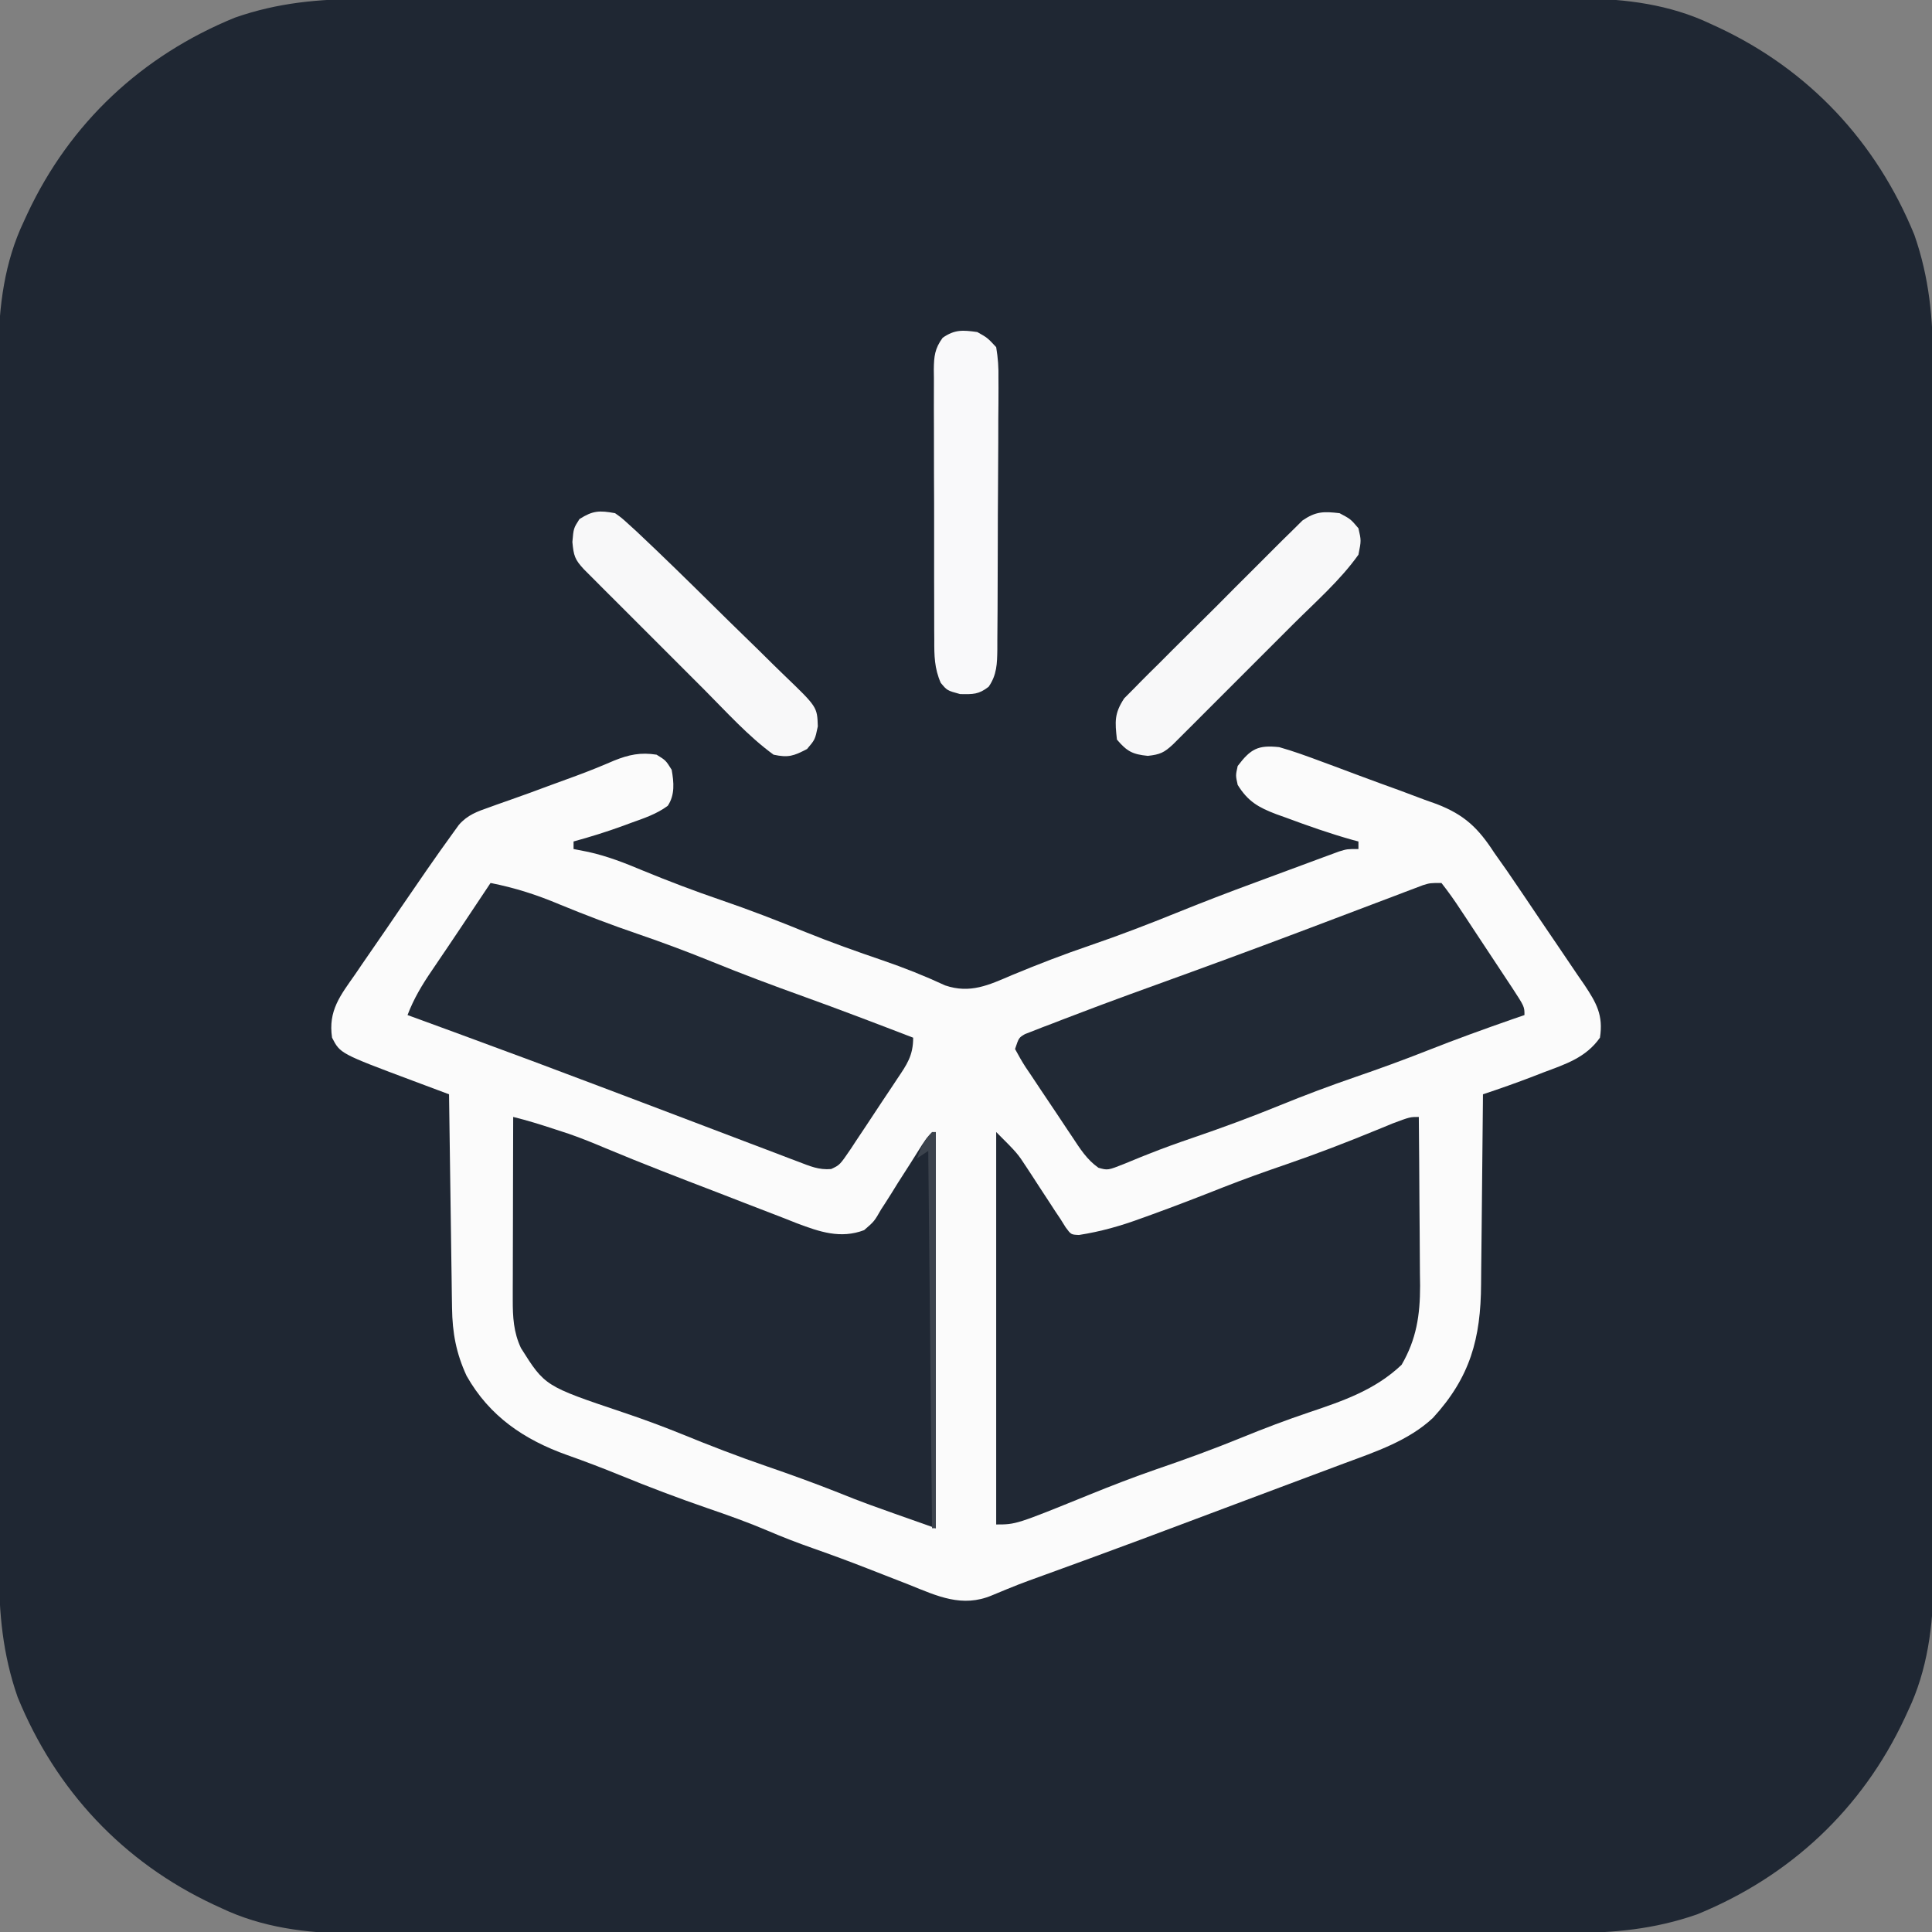
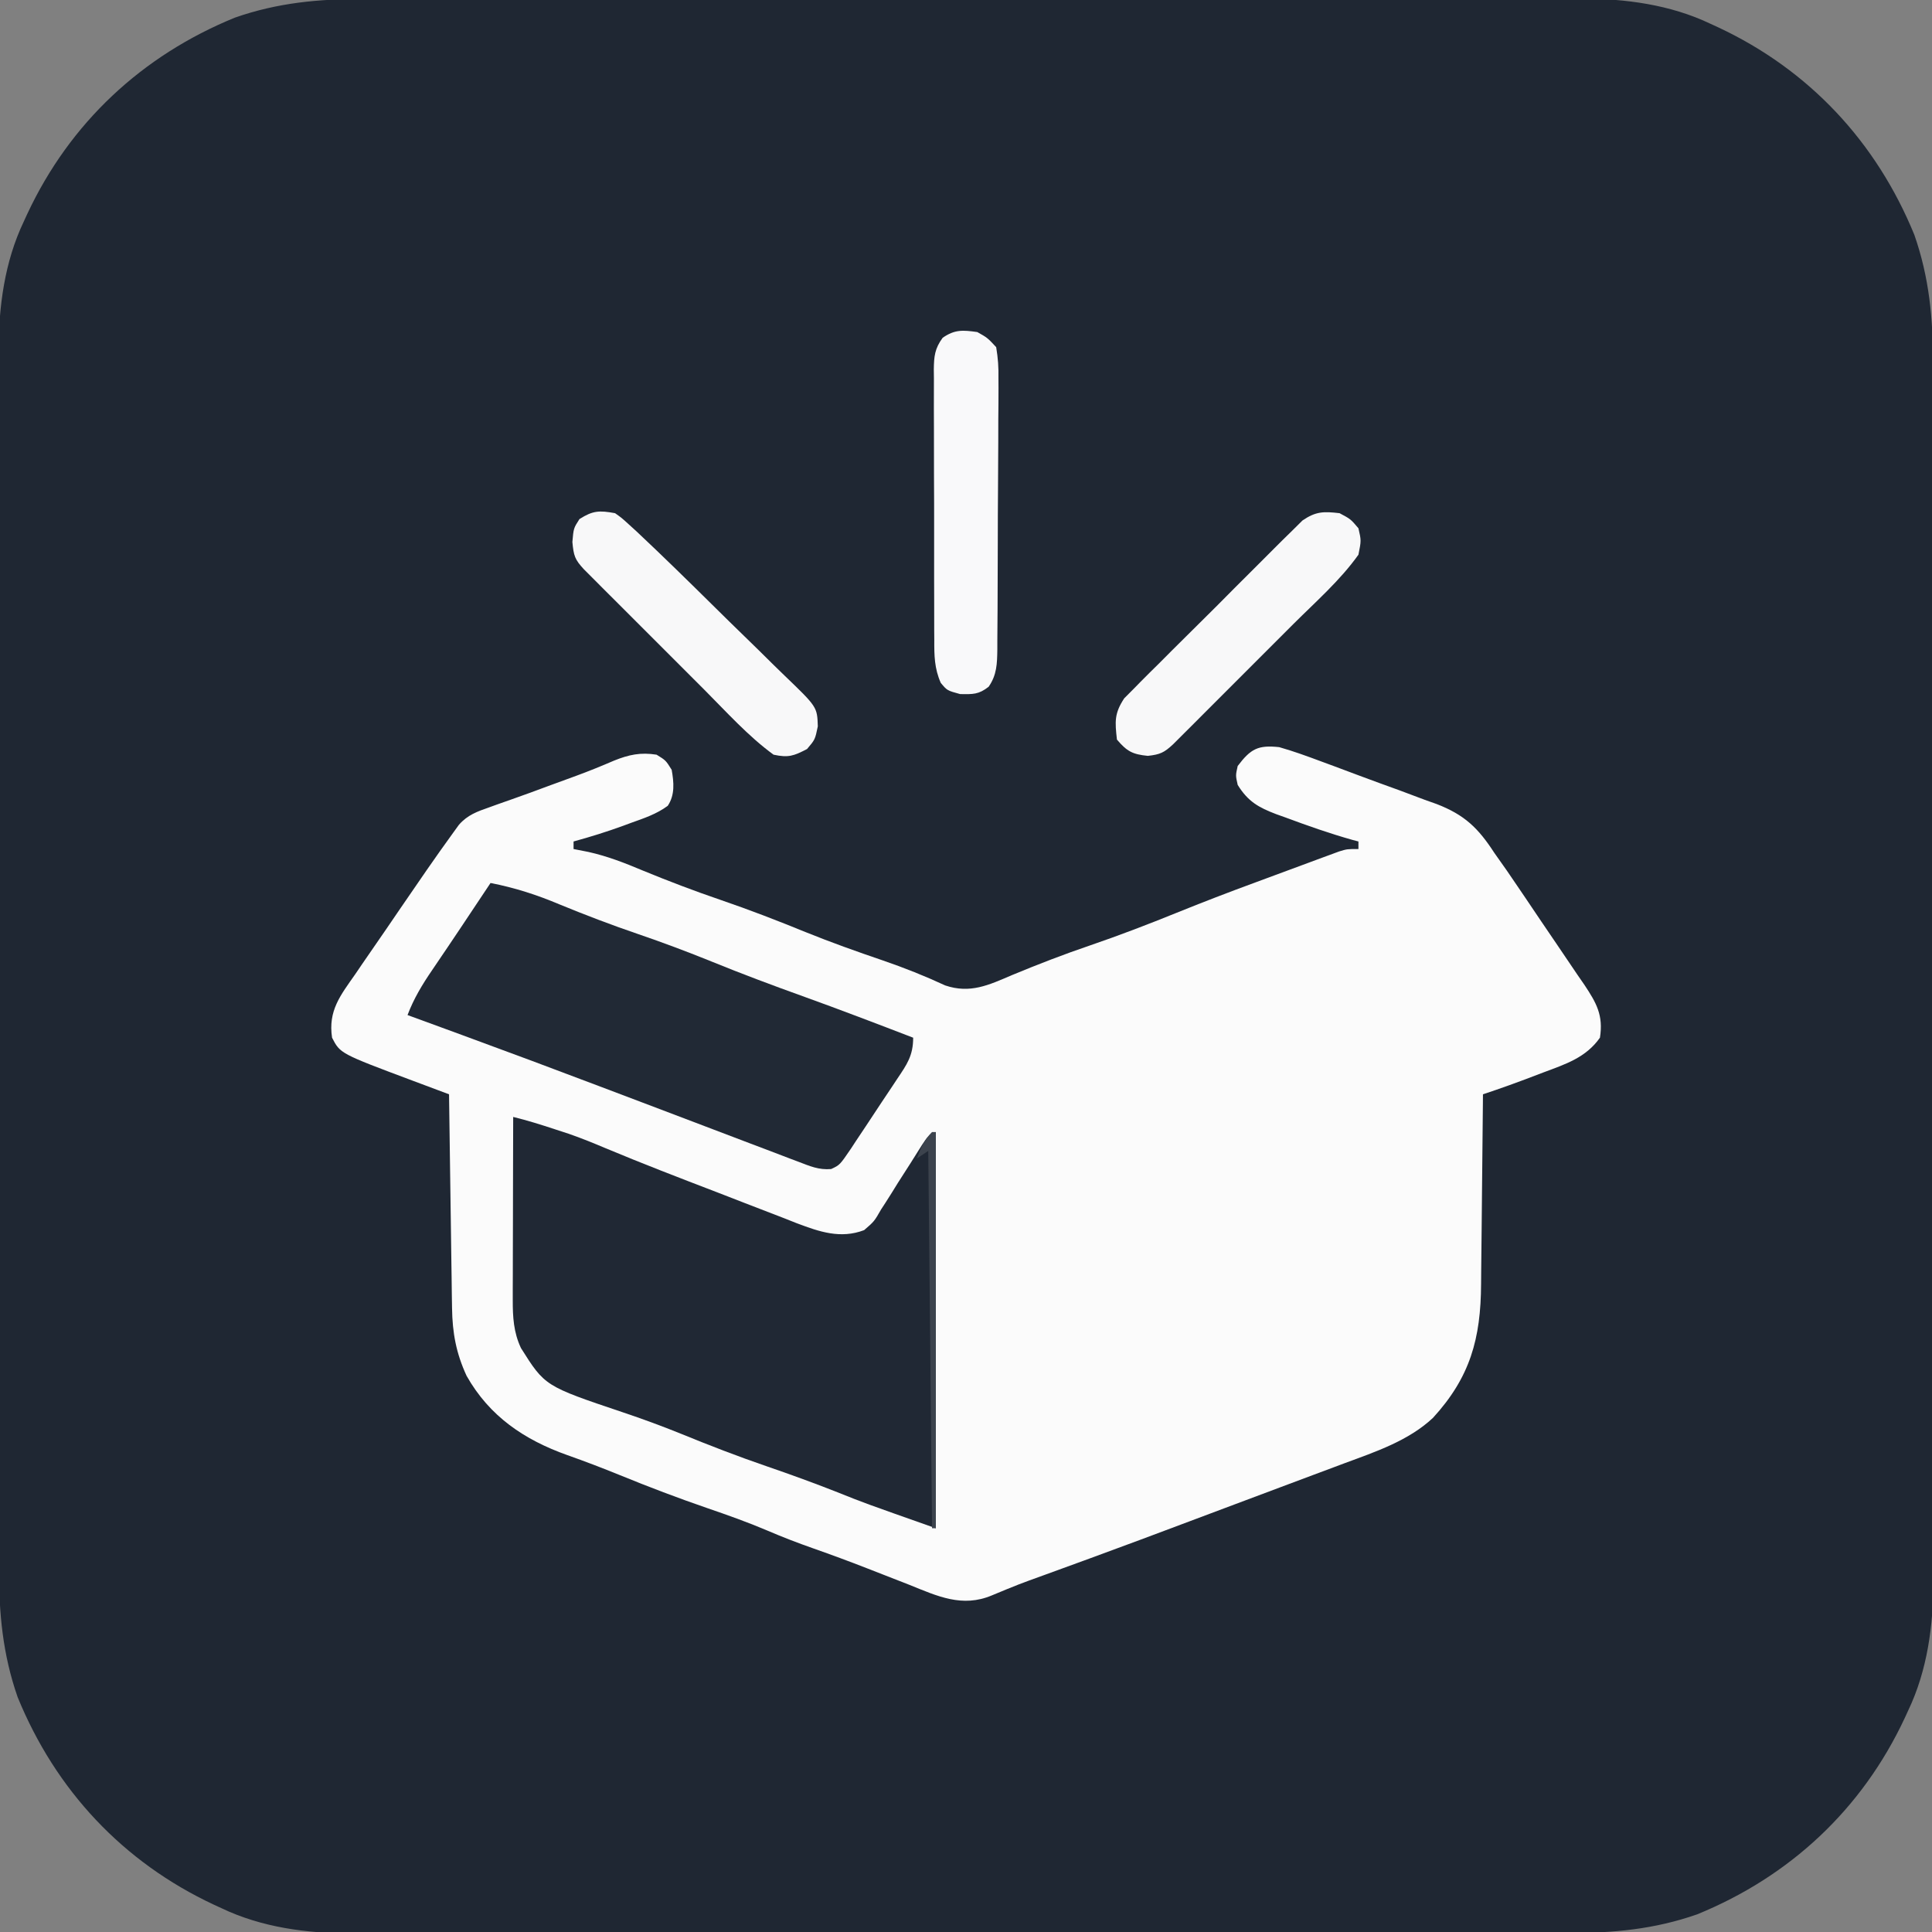
<svg xmlns="http://www.w3.org/2000/svg" height="512" width="512" version="1.1">
  <rect width="100%" height="100%" fill="#808080" stroke="none" />
  <path transform="translate(96.433,-0.261)" fill="#1F2733" d="M0 0 C1.434 -0.003 2.868 -0.007 4.303 -0.012 C8.217 -0.022 12.131 -0.02 16.045 -0.015 C20.276 -0.013 24.508 -0.022 28.74 -0.029 C37.021 -0.042 45.302 -0.044 53.582 -0.042 C60.317 -0.04 67.051 -0.042 73.786 -0.046 C74.746 -0.046 75.706 -0.047 76.695 -0.048 C78.645 -0.049 80.596 -0.05 82.546 -0.051 C100.823 -0.062 119.1 -0.06 137.377 -0.054 C154.076 -0.049 170.775 -0.06 187.473 -0.079 C204.642 -0.098 221.811 -0.107 238.979 -0.103 C248.609 -0.101 258.239 -0.103 267.869 -0.118 C276.068 -0.13 284.267 -0.131 292.466 -0.119 C296.644 -0.113 300.822 -0.112 305 -0.124 C308.835 -0.135 312.669 -0.132 316.503 -0.118 C318.527 -0.114 320.55 -0.124 322.574 -0.136 C334.343 -0.067 346.152 1.452 356.879 6.573 C357.545 6.879 358.21 7.184 358.895 7.499 C383.037 18.796 400.841 37.897 410.891 62.503 C414.852 73.84 415.862 84.735 415.827 96.694 C415.83 98.128 415.834 99.562 415.839 100.997 C415.849 104.911 415.847 108.825 415.843 112.738 C415.84 116.97 415.849 121.202 415.857 125.434 C415.87 133.715 415.871 141.996 415.869 150.276 C415.867 157.011 415.869 163.745 415.873 170.48 C415.874 171.44 415.874 172.4 415.875 173.389 C415.876 175.339 415.878 177.29 415.879 179.24 C415.89 197.517 415.887 215.794 415.881 234.071 C415.876 250.77 415.887 267.468 415.906 284.167 C415.926 301.336 415.934 318.505 415.93 335.673 C415.928 345.303 415.931 354.933 415.945 364.563 C415.957 372.762 415.958 380.961 415.946 389.16 C415.94 393.338 415.939 397.516 415.951 401.694 C415.962 405.529 415.959 409.363 415.945 413.197 C415.941 415.221 415.952 417.244 415.963 419.268 C415.895 431.037 414.375 442.846 409.254 453.573 C408.796 454.571 408.796 454.571 408.328 455.589 C397.031 479.731 377.931 497.535 353.325 507.585 C341.987 511.546 331.092 512.556 319.133 512.521 C317.699 512.524 316.265 512.528 314.831 512.533 C310.917 512.543 307.003 512.541 303.089 512.537 C298.857 512.534 294.625 512.543 290.393 512.551 C282.113 512.564 273.832 512.565 265.551 512.563 C258.817 512.561 252.082 512.563 245.348 512.567 C244.388 512.568 243.428 512.568 242.439 512.569 C240.488 512.57 238.538 512.571 236.587 512.573 C218.31 512.584 200.033 512.581 181.756 512.575 C165.058 512.57 148.359 512.581 131.66 512.6 C114.492 512.62 97.323 512.628 80.154 512.624 C70.524 512.622 60.894 512.625 51.265 512.639 C43.066 512.651 34.867 512.652 26.667 512.64 C22.489 512.634 18.311 512.633 14.133 512.645 C10.299 512.656 6.465 512.653 2.63 512.639 C0.607 512.635 -1.417 512.646 -3.44 512.657 C-15.209 512.589 -27.018 511.069 -37.746 505.948 C-38.411 505.643 -39.076 505.337 -39.762 505.022 C-63.904 493.725 -81.708 474.625 -91.758 450.019 C-95.718 438.681 -96.728 427.786 -96.694 415.827 C-96.697 414.393 -96.701 412.959 -96.706 411.525 C-96.716 407.611 -96.714 403.697 -96.709 399.783 C-96.707 395.551 -96.716 391.319 -96.723 387.087 C-96.736 378.807 -96.738 370.526 -96.736 362.245 C-96.734 355.511 -96.736 348.776 -96.74 342.042 C-96.74 341.082 -96.741 340.122 -96.742 339.133 C-96.743 337.182 -96.744 335.232 -96.745 333.281 C-96.756 315.004 -96.754 296.727 -96.748 278.45 C-96.743 261.752 -96.754 245.053 -96.773 228.354 C-96.792 211.186 -96.801 194.017 -96.797 176.848 C-96.795 167.218 -96.797 157.588 -96.812 147.959 C-96.824 139.76 -96.825 131.561 -96.813 123.361 C-96.807 119.183 -96.806 115.005 -96.818 110.827 C-96.829 106.993 -96.825 103.159 -96.812 99.324 C-96.808 97.301 -96.818 95.277 -96.83 93.254 C-96.761 81.485 -95.242 69.676 -90.121 58.948 C-89.815 58.283 -89.51 57.618 -89.195 56.932 C-77.898 32.79 -58.797 14.986 -34.191 4.936 C-22.854 0.976 -11.959 -0.034 0 0 Z" />
-   <path transform="translate(339,198)" fill="#FBFBFB" d="M0 0 C3.832 1.085 7.546 2.451 11.277 3.84 C12.904 4.44 12.904 4.44 14.564 5.053 C16.855 5.904 19.144 6.761 21.43 7.623 C24.912 8.928 28.407 10.192 31.904 11.455 C34.134 12.289 36.362 13.126 38.59 13.965 C39.629 14.334 40.667 14.703 41.738 15.083 C49.12 17.941 52.731 21.421 57 28 C58.12 29.59 59.242 31.178 60.365 32.766 C63.43 37.241 66.465 41.737 69.491 46.239 C70.794 48.171 72.105 50.099 73.422 52.022 C75.337 54.819 77.231 57.63 79.121 60.445 C80.007 61.727 80.007 61.727 80.911 63.034 C84.077 67.809 85.937 71.064 85 77 C81.289 82.285 75.895 84.008 70.062 86.188 C69.181 86.53 68.3 86.872 67.393 87.225 C62.962 88.934 58.507 90.504 54 92 C53.991 93.151 53.991 93.151 53.982 94.324 C53.924 101.591 53.852 108.858 53.764 116.124 C53.72 119.859 53.68 123.594 53.654 127.329 C53.627 130.941 53.587 134.552 53.537 138.164 C53.52 139.534 53.509 140.905 53.502 142.275 C53.429 156.755 50.61 166.983 40.75 177.75 C34.304 183.795 25.546 186.731 17.375 189.75 C16.478 190.087 15.581 190.423 14.657 190.77 C12.75 191.485 10.841 192.198 8.931 192.909 C6 194 3.072 195.098 0.145 196.199 C-3.875 197.71 -7.896 199.218 -11.918 200.723 C-15.881 202.205 -19.841 203.692 -23.801 205.184 C-32.5 208.458 -41.203 211.716 -49.934 214.906 C-50.609 215.153 -51.284 215.4 -51.98 215.654 C-55.298 216.867 -58.617 218.077 -61.938 219.283 C-69.103 221.874 -69.103 221.874 -76.137 224.793 C-84.006 228.11 -90.573 224.999 -98 222 C-100.16 221.152 -102.322 220.31 -104.484 219.469 C-106.044 218.862 -107.602 218.253 -109.16 217.643 C-113.872 215.802 -118.602 214.051 -123.375 212.375 C-127.524 210.916 -131.585 209.363 -135.625 207.625 C-140.843 205.403 -146.139 203.527 -151.5 201.688 C-159.35 198.989 -167.069 196.054 -174.753 192.915 C-179.362 191.036 -183.987 189.269 -188.681 187.612 C-200.032 183.568 -209.276 177.372 -215.355 166.598 C-218.111 160.619 -219.113 155.24 -219.205 148.649 C-219.225 147.388 -219.245 146.127 -219.266 144.828 C-219.283 143.462 -219.3 142.096 -219.316 140.73 C-219.337 139.325 -219.358 137.92 -219.379 136.514 C-219.434 132.827 -219.484 129.14 -219.532 125.452 C-219.583 121.685 -219.638 117.918 -219.693 114.15 C-219.801 106.767 -219.902 99.384 -220 92 C-221.076 91.597 -222.152 91.195 -223.26 90.78 C-224.698 90.241 -226.136 89.703 -227.574 89.164 C-228.633 88.768 -228.633 88.768 -229.714 88.364 C-248.845 81.196 -248.845 81.196 -251 77 C-252.08 69.838 -248.79 65.795 -244.867 60.191 C-244.238 59.266 -243.608 58.34 -242.96 57.387 C-240.947 54.435 -238.911 51.499 -236.875 48.562 C-235.527 46.591 -234.181 44.619 -232.836 42.646 C-228.211 35.884 -223.584 29.122 -218.767 22.494 C-218.31 21.863 -217.852 21.231 -217.381 20.581 C-215.101 17.971 -212.538 17.061 -209.312 15.938 C-208.677 15.707 -208.041 15.476 -207.386 15.239 C-206.005 14.74 -204.62 14.252 -203.231 13.774 C-200.026 12.662 -196.849 11.475 -193.668 10.293 C-191.229 9.39 -188.784 8.502 -186.34 7.613 C-182.929 6.363 -179.587 5 -176.25 3.562 C-172.362 1.998 -169.226 1.324 -165 2 C-162.562 3.5 -162.562 3.5 -161 6 C-160.415 9.303 -160.094 12.65 -162.043 15.555 C-164.997 17.736 -168.323 18.84 -171.75 20.062 C-172.441 20.318 -173.132 20.574 -173.844 20.838 C-178.184 22.425 -182.543 23.781 -187 25 C-187 25.66 -187 26.32 -187 27 C-185.061 27.381 -185.061 27.381 -183.082 27.77 C-178.033 28.894 -173.443 30.683 -168.688 32.688 C-161.853 35.499 -154.994 38.114 -148 40.5 C-140.399 43.1 -132.954 45.978 -125.518 49.013 C-118.742 51.756 -111.885 54.192 -104.968 56.551 C-99.337 58.485 -93.911 60.644 -88.508 63.152 C-81.887 65.39 -76.956 63.046 -70.875 60.438 C-63.979 57.574 -57.069 54.905 -50 52.5 C-42.304 49.866 -34.752 46.964 -27.214 43.91 C-20.277 41.1 -13.302 38.422 -6.277 35.839 C-4.59 35.217 -2.904 34.592 -1.219 33.966 C1.789 32.847 4.801 31.735 7.812 30.625 C8.775 30.267 9.737 29.908 10.728 29.539 C11.629 29.209 12.529 28.879 13.457 28.539 C14.261 28.242 15.065 27.945 15.894 27.639 C18 27 18 27 21 27 C21 26.34 21 25.68 21 25 C20.23 24.797 20.23 24.797 19.445 24.59 C13.402 22.891 7.505 20.815 1.625 18.625 C0.84 18.345 0.055 18.065 -0.753 17.777 C-5.437 15.997 -8.277 14.423 -11 10 C-11.562 7.5 -11.562 7.5 -11 5 C-7.552 0.436 -5.611 -0.6 0 0 Z" />
-   <path transform="translate(376,296)" fill="#202834" d="M0 0 C0.076 7.526 0.129 15.051 0.165 22.577 C0.18 25.135 0.2 27.692 0.226 30.25 C0.263 33.936 0.28 37.622 0.293 41.309 C0.308 42.443 0.324 43.578 0.34 44.747 C0.342 52.511 -0.629 58.922 -4.562 65.688 C-11.575 72.34 -19.998 75.231 -28.988 78.253 C-35.084 80.304 -41.049 82.562 -47 85 C-54.42 88.028 -61.9 90.756 -69.482 93.349 C-75.566 95.449 -81.539 97.764 -87.5 100.188 C-106.739 108 -106.739 108 -112 108 C-112 73.68 -112 39.36 -112 4 C-106.377 9.623 -106.377 9.623 -103.992 13.285 C-103.48 14.063 -102.969 14.841 -102.441 15.643 C-101.924 16.441 -101.408 17.24 -100.875 18.062 C-99.832 19.658 -98.787 21.253 -97.742 22.848 C-97.287 23.549 -96.832 24.25 -96.363 24.973 C-95.913 25.642 -95.463 26.311 -95 27 C-94.533 27.747 -94.066 28.494 -93.585 29.263 C-92.169 31.184 -92.169 31.184 -90.07 31.282 C-84.313 30.388 -79.025 28.89 -73.562 26.875 C-72.696 26.564 -71.829 26.252 -70.936 25.932 C-64.51 23.606 -58.141 21.139 -51.787 18.624 C-46.28 16.458 -40.722 14.483 -35.125 12.562 C-27.125 9.817 -19.27 6.788 -11.446 3.576 C-10.659 3.255 -9.873 2.933 -9.062 2.602 C-8.373 2.316 -7.683 2.031 -6.973 1.737 C-2.323 0 -2.323 0 0 0 Z" />
+   <path transform="translate(339,198)" fill="#FBFBFB" d="M0 0 C3.832 1.085 7.546 2.451 11.277 3.84 C12.904 4.44 12.904 4.44 14.564 5.053 C16.855 5.904 19.144 6.761 21.43 7.623 C24.912 8.928 28.407 10.192 31.904 11.455 C34.134 12.289 36.362 13.126 38.59 13.965 C39.629 14.334 40.667 14.703 41.738 15.083 C49.12 17.941 52.731 21.421 57 28 C58.12 29.59 59.242 31.178 60.365 32.766 C63.43 37.241 66.465 41.737 69.491 46.239 C70.794 48.171 72.105 50.099 73.422 52.022 C75.337 54.819 77.231 57.63 79.121 60.445 C80.007 61.727 80.007 61.727 80.911 63.034 C84.077 67.809 85.937 71.064 85 77 C81.289 82.285 75.895 84.008 70.062 86.188 C62.962 88.934 58.507 90.504 54 92 C53.991 93.151 53.991 93.151 53.982 94.324 C53.924 101.591 53.852 108.858 53.764 116.124 C53.72 119.859 53.68 123.594 53.654 127.329 C53.627 130.941 53.587 134.552 53.537 138.164 C53.52 139.534 53.509 140.905 53.502 142.275 C53.429 156.755 50.61 166.983 40.75 177.75 C34.304 183.795 25.546 186.731 17.375 189.75 C16.478 190.087 15.581 190.423 14.657 190.77 C12.75 191.485 10.841 192.198 8.931 192.909 C6 194 3.072 195.098 0.145 196.199 C-3.875 197.71 -7.896 199.218 -11.918 200.723 C-15.881 202.205 -19.841 203.692 -23.801 205.184 C-32.5 208.458 -41.203 211.716 -49.934 214.906 C-50.609 215.153 -51.284 215.4 -51.98 215.654 C-55.298 216.867 -58.617 218.077 -61.938 219.283 C-69.103 221.874 -69.103 221.874 -76.137 224.793 C-84.006 228.11 -90.573 224.999 -98 222 C-100.16 221.152 -102.322 220.31 -104.484 219.469 C-106.044 218.862 -107.602 218.253 -109.16 217.643 C-113.872 215.802 -118.602 214.051 -123.375 212.375 C-127.524 210.916 -131.585 209.363 -135.625 207.625 C-140.843 205.403 -146.139 203.527 -151.5 201.688 C-159.35 198.989 -167.069 196.054 -174.753 192.915 C-179.362 191.036 -183.987 189.269 -188.681 187.612 C-200.032 183.568 -209.276 177.372 -215.355 166.598 C-218.111 160.619 -219.113 155.24 -219.205 148.649 C-219.225 147.388 -219.245 146.127 -219.266 144.828 C-219.283 143.462 -219.3 142.096 -219.316 140.73 C-219.337 139.325 -219.358 137.92 -219.379 136.514 C-219.434 132.827 -219.484 129.14 -219.532 125.452 C-219.583 121.685 -219.638 117.918 -219.693 114.15 C-219.801 106.767 -219.902 99.384 -220 92 C-221.076 91.597 -222.152 91.195 -223.26 90.78 C-224.698 90.241 -226.136 89.703 -227.574 89.164 C-228.633 88.768 -228.633 88.768 -229.714 88.364 C-248.845 81.196 -248.845 81.196 -251 77 C-252.08 69.838 -248.79 65.795 -244.867 60.191 C-244.238 59.266 -243.608 58.34 -242.96 57.387 C-240.947 54.435 -238.911 51.499 -236.875 48.562 C-235.527 46.591 -234.181 44.619 -232.836 42.646 C-228.211 35.884 -223.584 29.122 -218.767 22.494 C-218.31 21.863 -217.852 21.231 -217.381 20.581 C-215.101 17.971 -212.538 17.061 -209.312 15.938 C-208.677 15.707 -208.041 15.476 -207.386 15.239 C-206.005 14.74 -204.62 14.252 -203.231 13.774 C-200.026 12.662 -196.849 11.475 -193.668 10.293 C-191.229 9.39 -188.784 8.502 -186.34 7.613 C-182.929 6.363 -179.587 5 -176.25 3.562 C-172.362 1.998 -169.226 1.324 -165 2 C-162.562 3.5 -162.562 3.5 -161 6 C-160.415 9.303 -160.094 12.65 -162.043 15.555 C-164.997 17.736 -168.323 18.84 -171.75 20.062 C-172.441 20.318 -173.132 20.574 -173.844 20.838 C-178.184 22.425 -182.543 23.781 -187 25 C-187 25.66 -187 26.32 -187 27 C-185.061 27.381 -185.061 27.381 -183.082 27.77 C-178.033 28.894 -173.443 30.683 -168.688 32.688 C-161.853 35.499 -154.994 38.114 -148 40.5 C-140.399 43.1 -132.954 45.978 -125.518 49.013 C-118.742 51.756 -111.885 54.192 -104.968 56.551 C-99.337 58.485 -93.911 60.644 -88.508 63.152 C-81.887 65.39 -76.956 63.046 -70.875 60.438 C-63.979 57.574 -57.069 54.905 -50 52.5 C-42.304 49.866 -34.752 46.964 -27.214 43.91 C-20.277 41.1 -13.302 38.422 -6.277 35.839 C-4.59 35.217 -2.904 34.592 -1.219 33.966 C1.789 32.847 4.801 31.735 7.812 30.625 C8.775 30.267 9.737 29.908 10.728 29.539 C11.629 29.209 12.529 28.879 13.457 28.539 C14.261 28.242 15.065 27.945 15.894 27.639 C18 27 18 27 21 27 C21 26.34 21 25.68 21 25 C20.23 24.797 20.23 24.797 19.445 24.59 C13.402 22.891 7.505 20.815 1.625 18.625 C0.84 18.345 0.055 18.065 -0.753 17.777 C-5.437 15.997 -8.277 14.423 -11 10 C-11.562 7.5 -11.562 7.5 -11 5 C-7.552 0.436 -5.611 -0.6 0 0 Z" />
  <path transform="translate(136,296)" fill="#202834" d="M0 0 C3.733 0.907 7.35 2.049 11 3.25 C12.217 3.647 13.434 4.044 14.688 4.453 C18.016 5.602 21.248 6.92 24.491 8.291 C34.269 12.383 44.158 16.185 54.055 19.977 C56.485 20.912 58.912 21.855 61.336 22.805 C64.867 24.188 68.407 25.546 71.949 26.898 C73.024 27.325 74.1 27.752 75.207 28.192 C81.196 30.445 86.756 32.368 93 30 C95.691 27.678 95.691 27.678 97.527 24.469 C98.067 23.642 98.067 23.642 98.618 22.799 C99.753 21.049 100.845 19.277 101.938 17.5 C103.063 15.73 104.196 13.965 105.332 12.201 C106.354 10.607 107.355 9 108.355 7.393 C110 5 110 5 112 4 C112 38.65 112 73.3 112 109 C92.907 102.261 92.907 102.261 86.188 99.562 C79.884 97.069 73.537 94.763 67.125 92.562 C59.487 89.938 51.996 87.046 44.522 83.985 C39.395 81.903 34.235 80.018 28.989 78.254 C8.403 71.328 8.403 71.328 2.059 61.246 C0.101 57.093 -0.124 53.017 -0.114 48.475 C-0.113 47.395 -0.113 46.314 -0.113 45.2 C-0.108 44.045 -0.103 42.89 -0.098 41.699 C-0.096 40.508 -0.095 39.316 -0.093 38.089 C-0.088 34.288 -0.075 30.488 -0.062 26.688 C-0.057 24.109 -0.053 21.53 -0.049 18.951 C-0.038 12.634 -0.021 6.317 0 0 Z" />
-   <path transform="translate(382,234)" fill="#212935" d="M0 0 C1.846 2.345 3.482 4.654 5.105 7.148 C5.59 7.876 6.074 8.604 6.572 9.354 C7.595 10.896 8.613 12.441 9.626 13.989 C11.181 16.365 12.752 18.73 14.326 21.094 C15.316 22.591 16.305 24.088 17.293 25.586 C18.001 26.653 18.001 26.653 18.723 27.742 C22 32.767 22 32.767 22 35 C20.982 35.352 19.963 35.704 18.914 36.066 C11.282 38.722 3.703 41.467 -3.812 44.438 C-10.118 46.928 -16.463 49.237 -22.875 51.438 C-29.667 53.772 -36.35 56.289 -43 59 C-50.509 62.06 -58.072 64.859 -65.746 67.476 C-69.759 68.848 -73.734 70.265 -77.672 71.84 C-78.404 72.13 -79.136 72.42 -79.89 72.718 C-81.258 73.265 -82.621 73.825 -83.978 74.399 C-88.413 76.164 -88.413 76.164 -90.899 75.47 C-93.964 73.325 -95.77 70.425 -97.801 67.348 C-98.462 66.364 -98.462 66.364 -99.136 65.36 C-100.062 63.975 -100.984 62.587 -101.902 61.197 C-103.311 59.064 -104.741 56.947 -106.174 54.83 C-107.072 53.483 -107.968 52.134 -108.863 50.785 C-109.293 50.151 -109.723 49.516 -110.167 48.863 C-111.192 47.292 -112.107 45.65 -113 44 C-112 41 -112 41 -110.348 40.034 C-109.635 39.758 -108.921 39.483 -108.187 39.199 C-106.983 38.725 -106.983 38.725 -105.755 38.242 C-104.882 37.912 -104.009 37.582 -103.109 37.242 C-101.755 36.717 -101.755 36.717 -100.374 36.18 C-97.588 35.105 -94.796 34.049 -92 33 C-91.2 32.7 -90.4 32.4 -89.575 32.09 C-84.962 30.37 -80.337 28.684 -75.706 27.012 C-63.03 22.434 -50.382 17.787 -37.773 13.027 C-36.126 12.406 -36.126 12.406 -34.444 11.772 C-29.044 9.734 -23.646 7.69 -18.251 5.639 C-16.285 4.896 -14.318 4.153 -12.352 3.41 C-11.447 3.064 -10.543 2.718 -9.611 2.361 C-8.781 2.049 -7.951 1.736 -7.096 1.414 C-6.374 1.14 -5.651 0.865 -4.907 0.582 C-3 0 -3 0 0 0 Z" />
  <path transform="translate(130,234)" fill="#212935" d="M0 0 C6.478 1.272 12.24 3.128 18.312 5.688 C25.147 8.499 32.006 11.114 39 13.5 C45.707 15.796 52.309 18.266 58.875 20.938 C66.744 24.139 74.676 27.109 82.67 29.982 C92.498 33.521 102.252 37.249 112 41 C112 45.775 110.325 48.109 107.766 51.918 C107.114 52.905 107.114 52.905 106.449 53.911 C105.529 55.299 104.604 56.683 103.675 58.064 C102.255 60.181 100.857 62.311 99.461 64.443 C98.564 65.79 97.665 67.136 96.766 68.48 C96.349 69.119 95.932 69.757 95.503 70.415 C92.557 74.741 92.557 74.741 90.261 75.809 C86.959 76.088 84.629 75.033 81.54 73.857 C80.897 73.616 80.255 73.375 79.593 73.127 C77.456 72.323 75.326 71.503 73.195 70.684 C71.689 70.113 70.182 69.544 68.675 68.976 C65.477 67.767 62.281 66.552 59.088 65.332 C54.139 63.441 49.184 61.564 44.229 59.69 C39.333 57.838 34.438 55.986 29.545 54.129 C17.222 49.452 4.875 44.847 -7.5 40.312 C-9.047 39.745 -10.593 39.177 -12.14 38.609 C-15.426 37.404 -18.712 36.201 -22 35 C-20.341 30.636 -18.128 26.963 -15.5 23.125 C-14.607 21.803 -13.713 20.482 -12.82 19.16 C-12.359 18.481 -11.898 17.802 -11.423 17.102 C-9.054 13.602 -6.716 10.081 -4.375 6.562 C-3.529 5.293 -2.682 4.023 -1.836 2.754 C-1.23 1.845 -0.624 0.936 0 0 Z" />
  <path transform="translate(259,88)" fill="#F9F9FA" d="M0 0 C2.685 1.513 2.685 1.513 5 4 C5.488 6.955 5.655 9.333 5.599 12.285 C5.603 13.118 5.607 13.951 5.611 14.809 C5.618 17.561 5.589 20.311 5.559 23.062 C5.554 24.975 5.552 26.888 5.552 28.801 C5.545 32.809 5.523 36.817 5.487 40.825 C5.442 45.963 5.427 51.101 5.423 56.24 C5.419 60.189 5.404 64.139 5.384 68.089 C5.376 69.983 5.369 71.878 5.364 73.772 C5.355 76.42 5.333 79.067 5.306 81.715 C5.305 82.89 5.305 82.89 5.304 84.089 C5.253 87.851 5.188 90.85 3 94 C0.343 96.066 -1.143 95.997 -4.562 95.938 C-8 95 -8 95 -9.69 92.966 C-11.377 89.148 -11.428 85.699 -11.404 81.601 C-11.411 80.768 -11.418 79.935 -11.425 79.077 C-11.443 76.331 -11.439 73.586 -11.434 70.84 C-11.438 68.928 -11.443 67.017 -11.449 65.106 C-11.458 61.103 -11.456 57.102 -11.446 53.099 C-11.435 47.969 -11.455 42.839 -11.484 37.708 C-11.502 33.763 -11.502 29.818 -11.496 25.872 C-11.496 23.981 -11.502 22.089 -11.515 20.197 C-11.529 17.554 -11.519 14.912 -11.502 12.269 C-11.511 11.487 -11.521 10.705 -11.531 9.9 C-11.483 6.401 -11.274 4.375 -9.183 1.514 C-5.964 -0.718 -3.828 -0.537 0 0 Z" />
  <path transform="translate(163,136)" fill="#F8F8F9" d="M0 0 C1.743 1.238 1.743 1.238 3.57 2.903 C4.271 3.54 4.972 4.177 5.693 4.833 C12.652 11.37 19.469 18.051 26.259 24.762 C28.899 27.372 31.547 29.973 34.213 32.555 C36.815 35.074 39.395 37.612 41.963 40.165 C42.939 41.129 43.921 42.085 44.911 43.034 C53.565 51.353 53.565 51.353 53.73 56.492 C53 60 53 60 50.875 62.5 C47.341 64.344 45.926 64.847 42 64 C35.269 59.087 29.496 52.642 23.629 46.762 C22.656 45.79 21.684 44.818 20.711 43.847 C18.69 41.827 16.671 39.806 14.653 37.783 C12.065 35.189 9.472 32.6 6.878 30.012 C4.877 28.014 2.878 26.014 0.879 24.013 C-0.54 22.593 -1.962 21.174 -3.383 19.756 C-4.238 18.897 -5.093 18.039 -5.974 17.155 C-6.73 16.399 -7.485 15.643 -8.263 14.864 C-10.689 12.261 -10.977 11.251 -11.312 7.625 C-11 4 -11 4 -9.438 1.562 C-5.906 -0.702 -4.139 -0.759 0 0 Z" />
  <path transform="translate(355,136)" fill="#F8F8F9" d="M0 0 C2.938 1.562 2.938 1.562 5 4 C5.75 7.25 5.75 7.25 5 11 C0.19 17.77 -6.38 23.526 -12.238 29.371 C-13.21 30.344 -14.182 31.316 -15.153 32.289 C-17.173 34.31 -19.194 36.329 -21.217 38.347 C-23.811 40.935 -26.4 43.528 -28.988 46.122 C-30.986 48.123 -32.986 50.122 -34.987 52.121 C-36.407 53.54 -37.826 54.962 -39.244 56.383 C-40.103 57.238 -40.961 58.093 -41.845 58.974 C-42.601 59.73 -43.357 60.485 -44.136 61.263 C-46.501 63.467 -47.576 63.953 -50.812 64.312 C-54.879 63.914 -56.353 63.114 -59 60 C-59.531 55.242 -59.72 53.097 -57.073 49.064 C-56.17 48.158 -55.268 47.252 -54.338 46.318 C-53.842 45.81 -53.346 45.302 -52.835 44.778 C-51.2 43.113 -49.537 41.478 -47.871 39.844 C-46.721 38.691 -45.572 37.536 -44.424 36.38 C-42.018 33.967 -39.598 31.569 -37.168 29.18 C-34.057 26.12 -30.981 23.029 -27.915 19.925 C-25.549 17.538 -23.166 15.167 -20.778 12.802 C-19.637 11.668 -18.501 10.53 -17.37 9.386 C-15.786 7.788 -14.181 6.215 -12.568 4.646 C-11.66 3.747 -10.752 2.847 -9.816 1.92 C-6.272 -0.496 -4.209 -0.49 0 0 Z" />
  <path transform="translate(247,300)" fill="#3C434D" d="M0 0 C0.33 0 0.66 0 1 0 C1 34.65 1 69.3 1 105 C0.67 105 0.34 105 0 105 C-0.33 72 -0.66 39 -1 5 C-1.99 5.66 -2.98 6.32 -4 7 C-2.926 4.085 -2.222 2.222 0 0 Z" />
</svg>